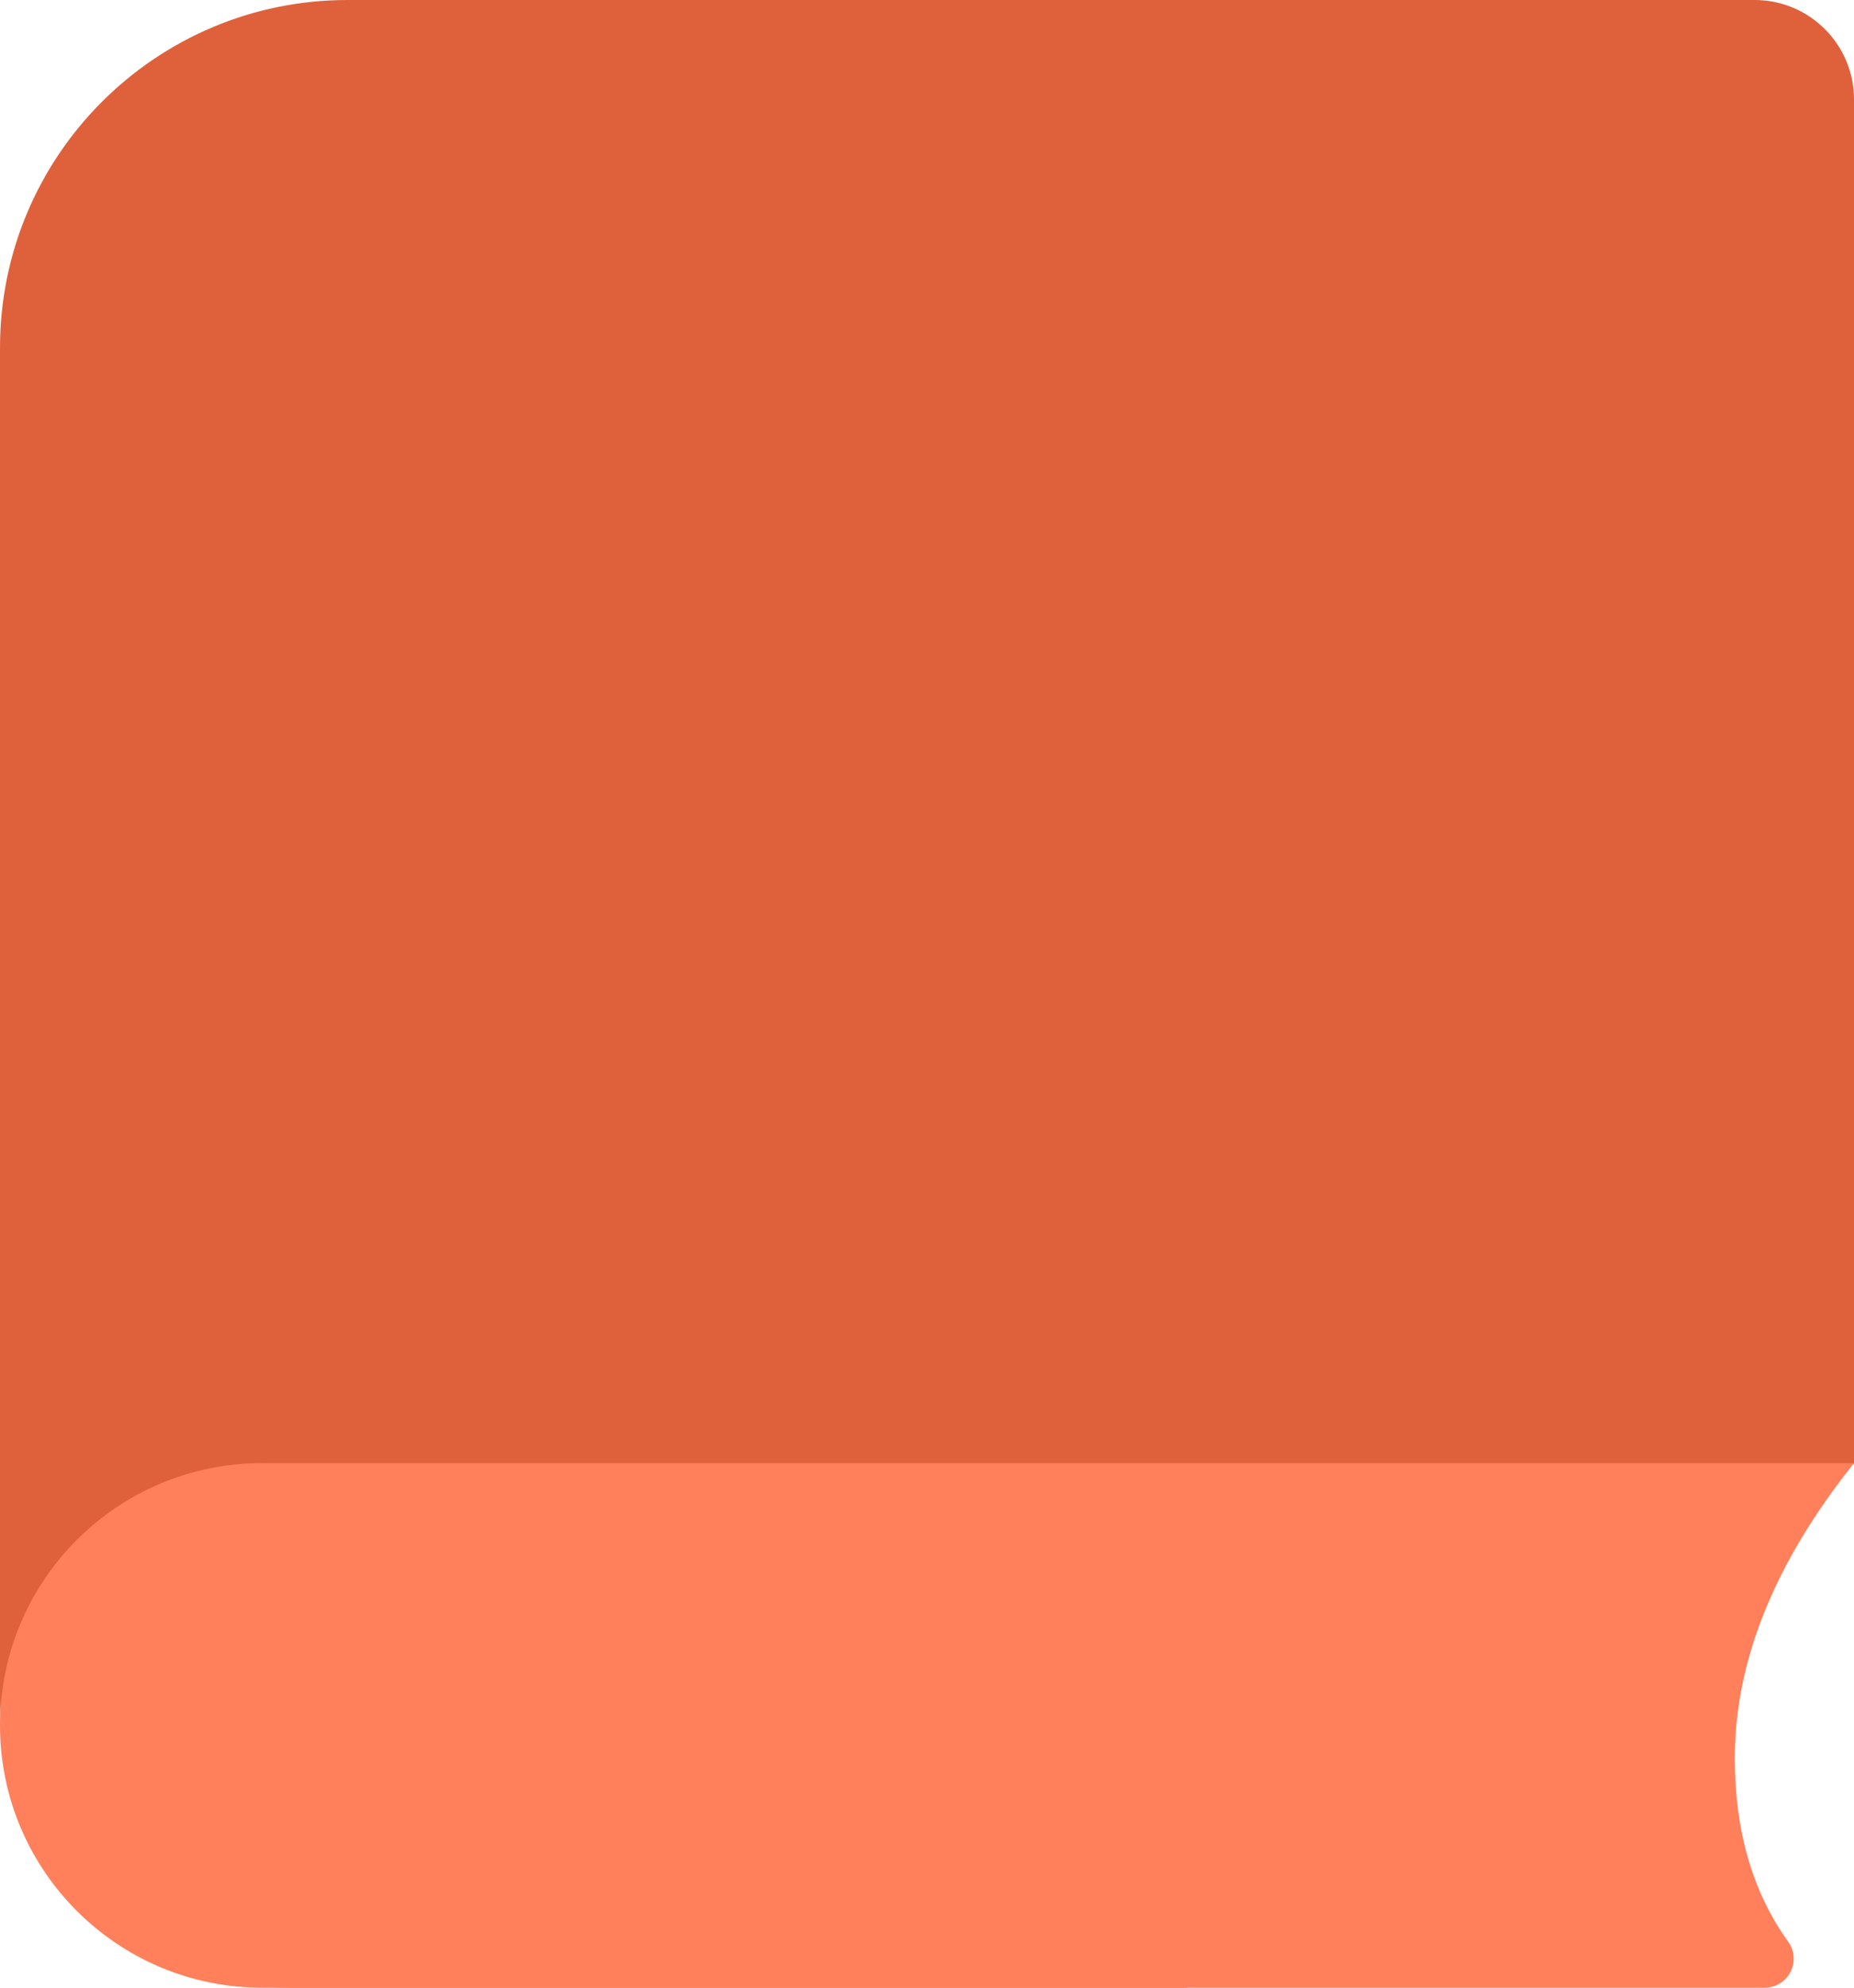
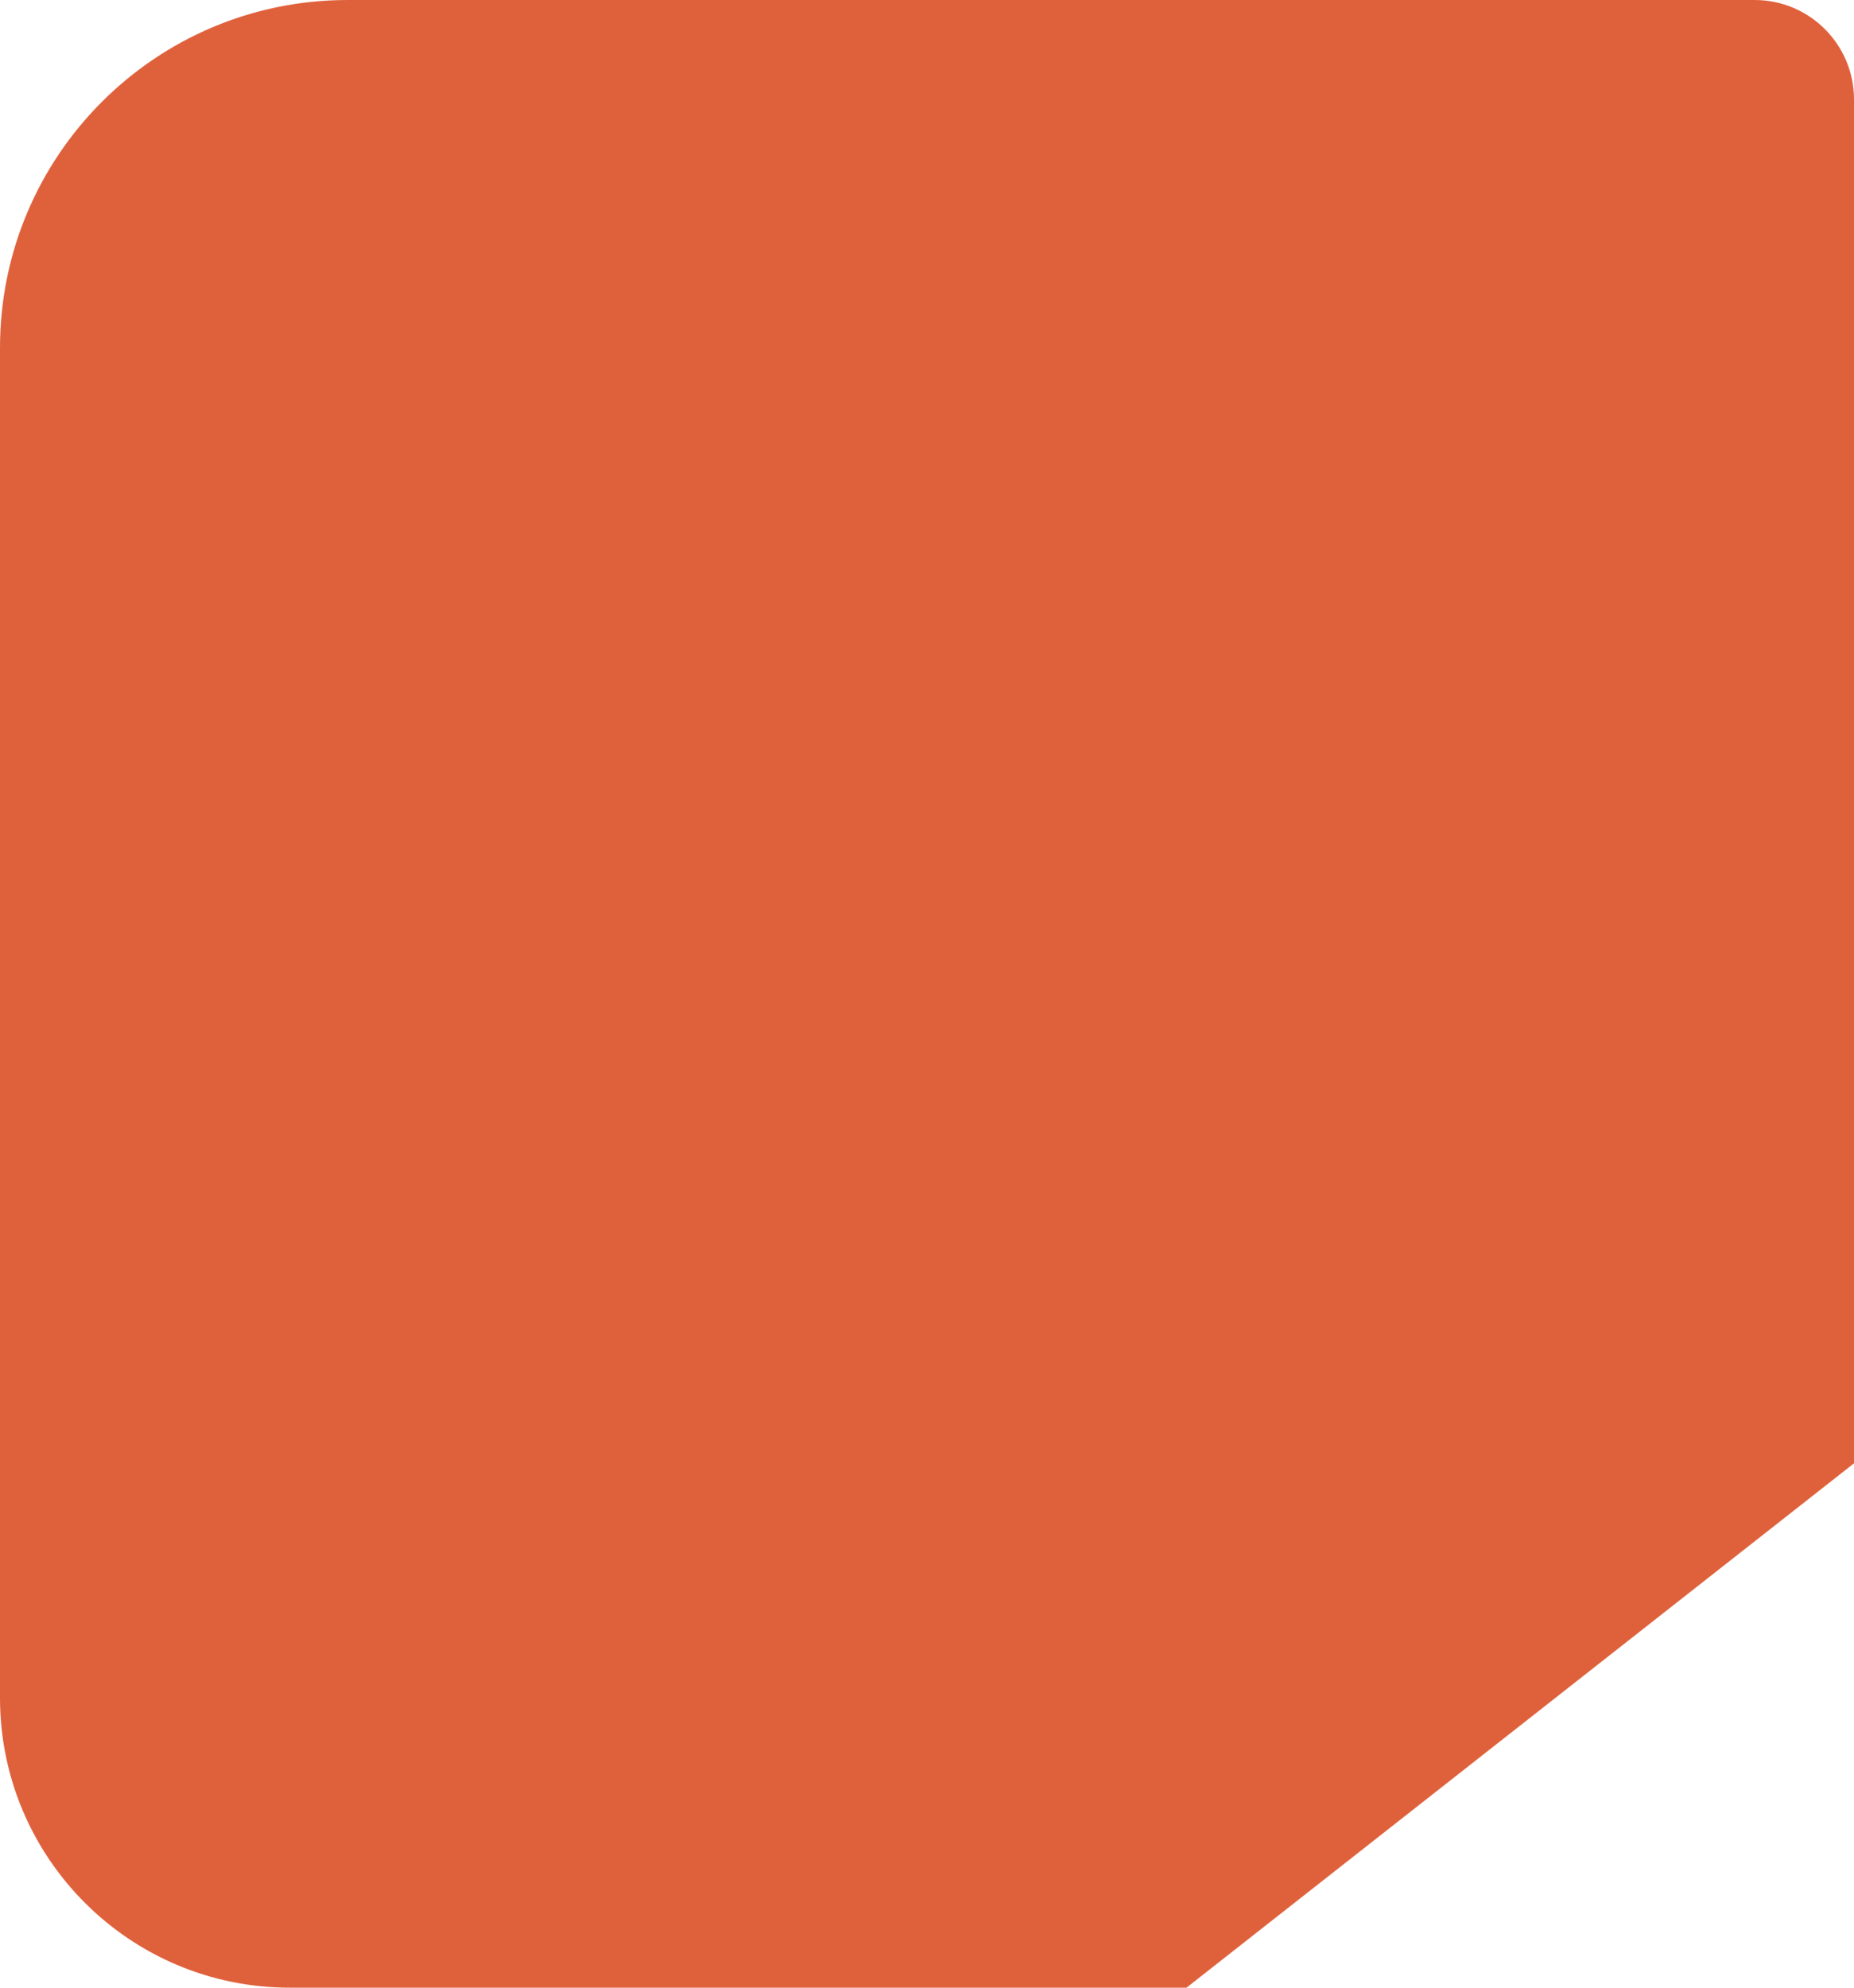
<svg xmlns="http://www.w3.org/2000/svg" width="28px" height="30px" viewBox="0 0 28 30" version="1.1">
  <title>Group 98</title>
  <desc>Created with Sketch.</desc>
  <g id="Page-1" stroke="none" stroke-width="1" fill="none" fill-rule="evenodd">
    <g id="BB-for-LearnDash" transform="translate(-616, -4622)">
      <g id="Group-33" transform="translate(0, 4162)">
        <g id="Group-37" transform="translate(555, 440)">
          <g id="Group-9" transform="translate(49, 20)">
            <g id="Group-98" transform="translate(12, 0)">
              <path d="M5.25,0 L26.5,-2.22044605e-16 C27.328,-3.74224199e-16 28,0.672 28,1.5 L28,22.086 L17.919,30 L4.375,30 C1.959,30 -5.92273654e-16,28.041 -8.8817842e-16,25.625 L-8.8817842e-16,5.25 C-1.24326414e-15,2.351 2.351,-1.24372826e-15 5.25,-1.77635684e-15 Z" id="Rectangle" fill="#DF613C" />
-               <path d="M3.958,22.083 L28,22.083 C26.8,23.585 26.2,25.07 26.2,26.537 C26.2,27.636 26.469,28.559 27.007,29.307 L27.007,29.307 C27.148,29.503 27.103,29.777 26.907,29.918 C26.833,29.971 26.744,30 26.652,30 L3.958,30 C1.772,30 7.21095483e-14,28.228 0,26.042 L0,26.042 C-2.6772336e-16,23.856 1.772,22.083 3.958,22.083 Z" id="Rectangle-Copy-19" fill="#FF805B" />
            </g>
          </g>
        </g>
      </g>
    </g>
  </g>
</svg>